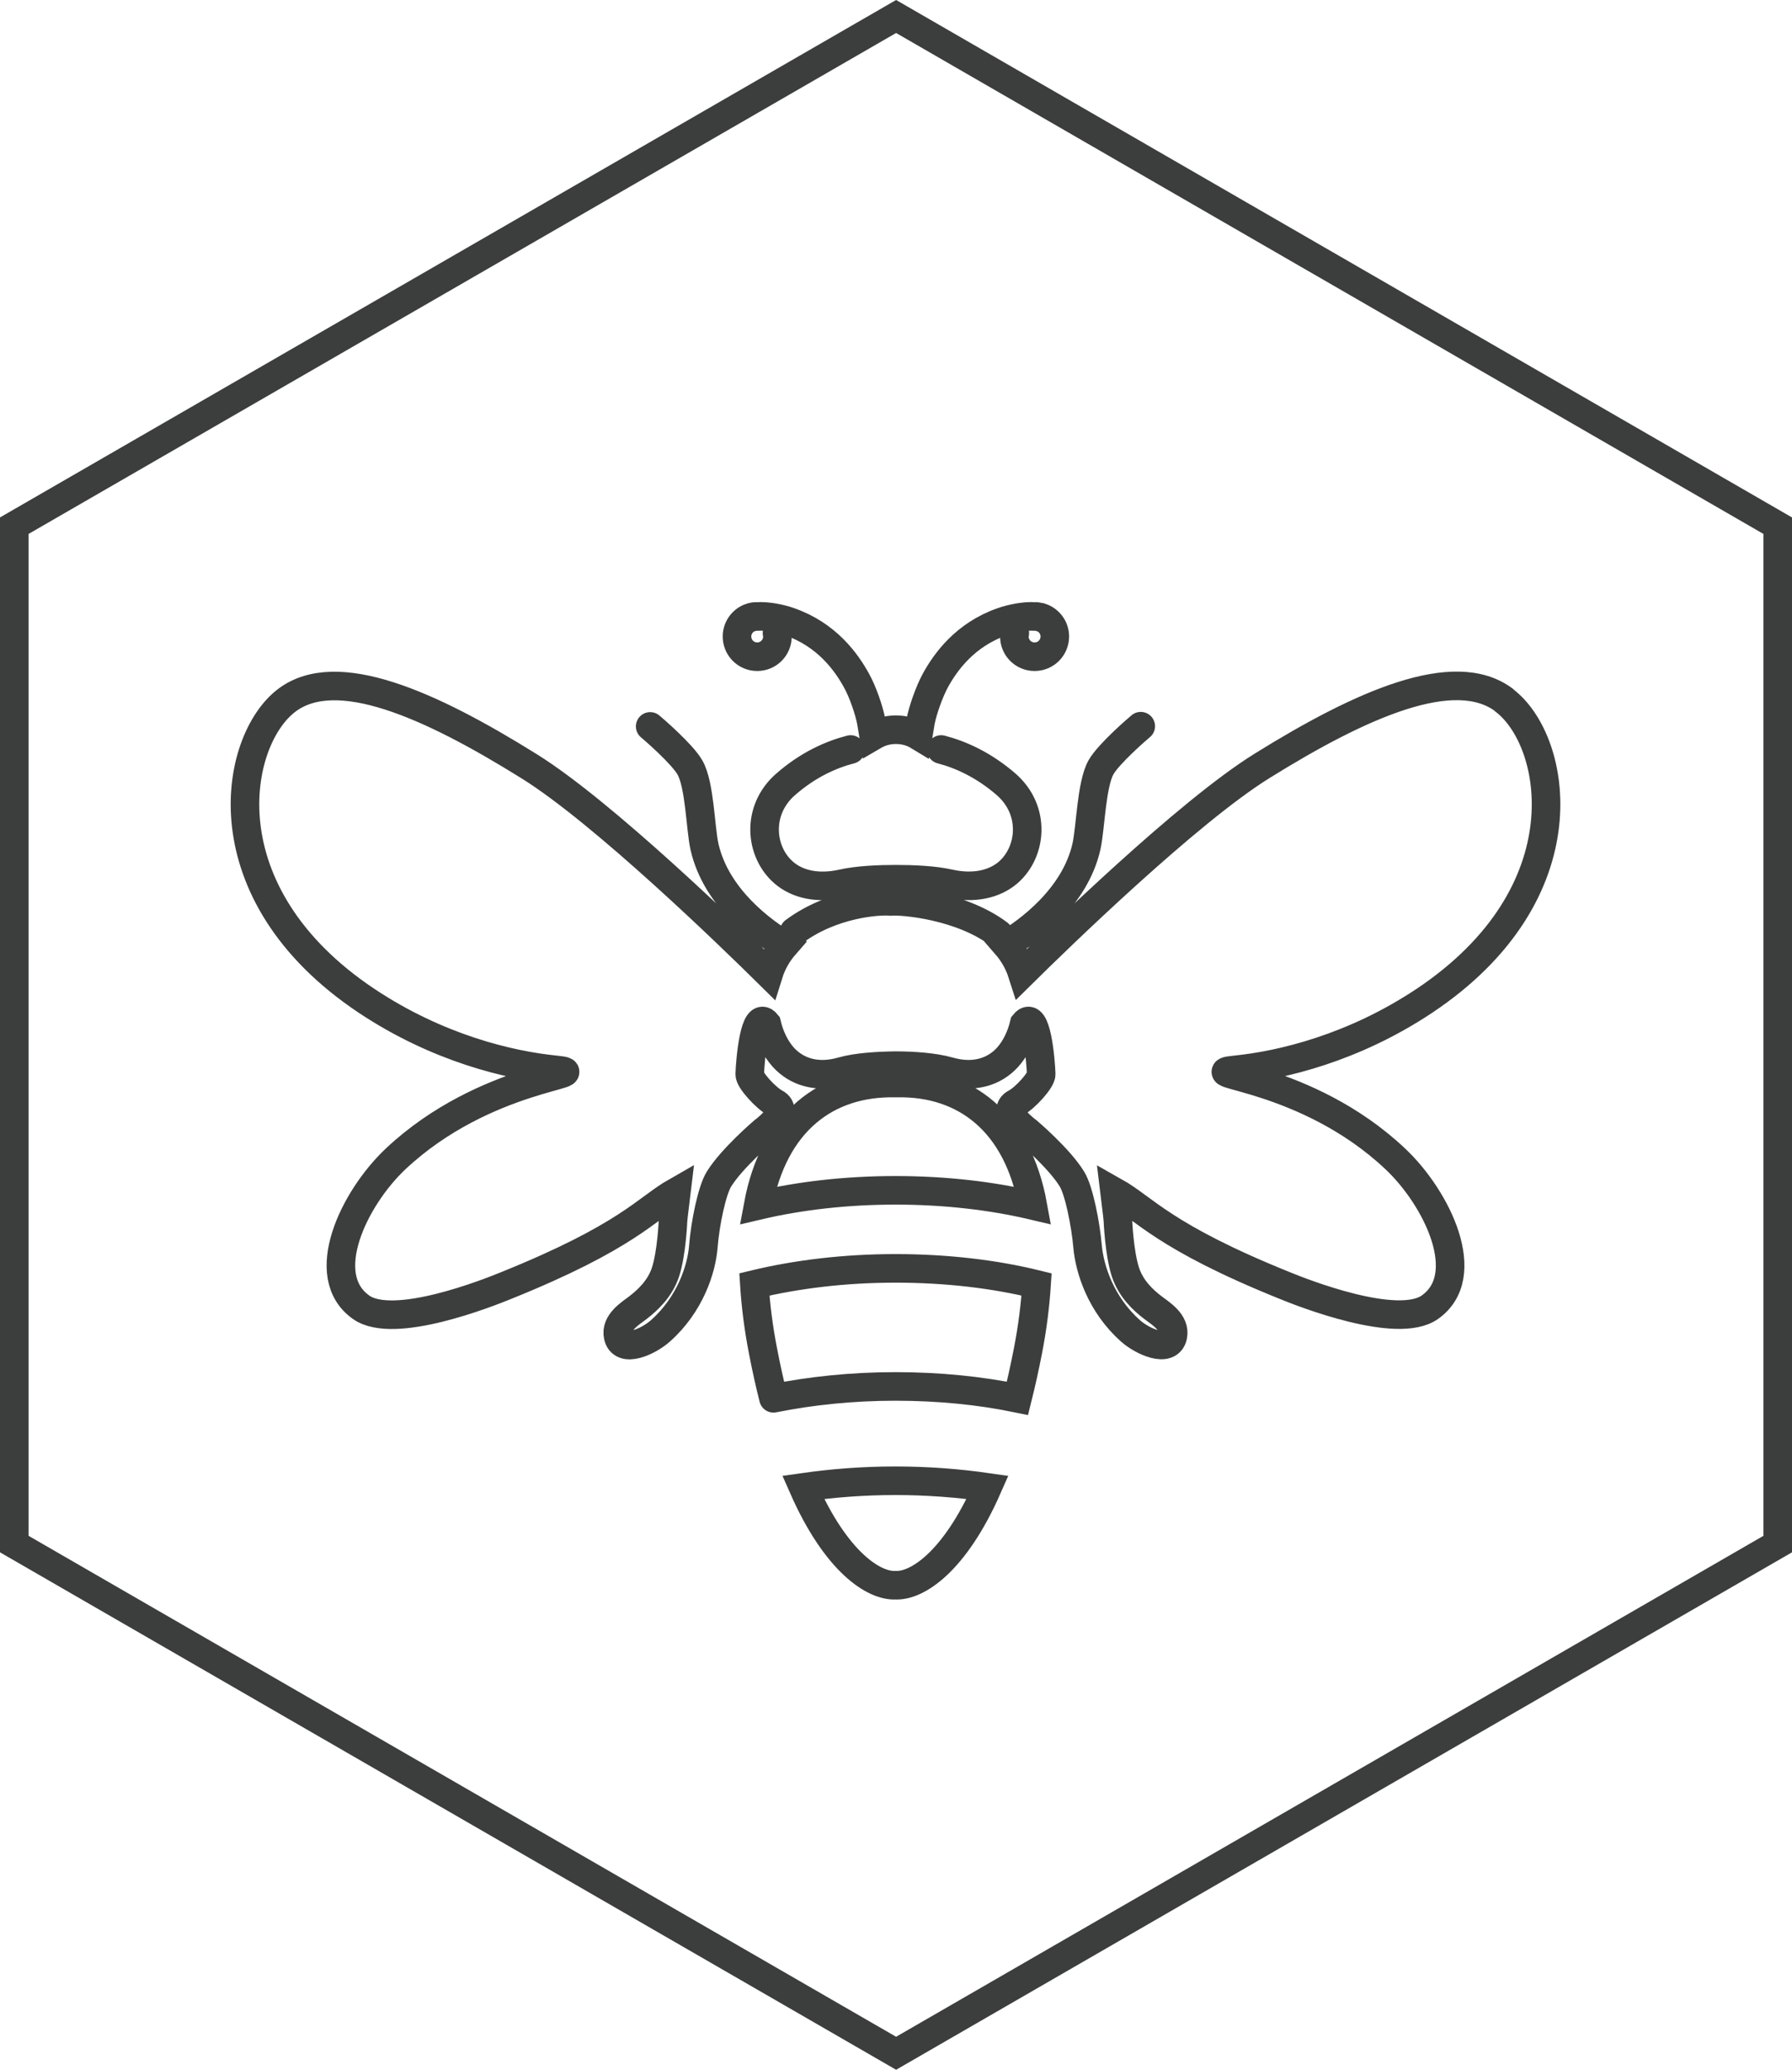
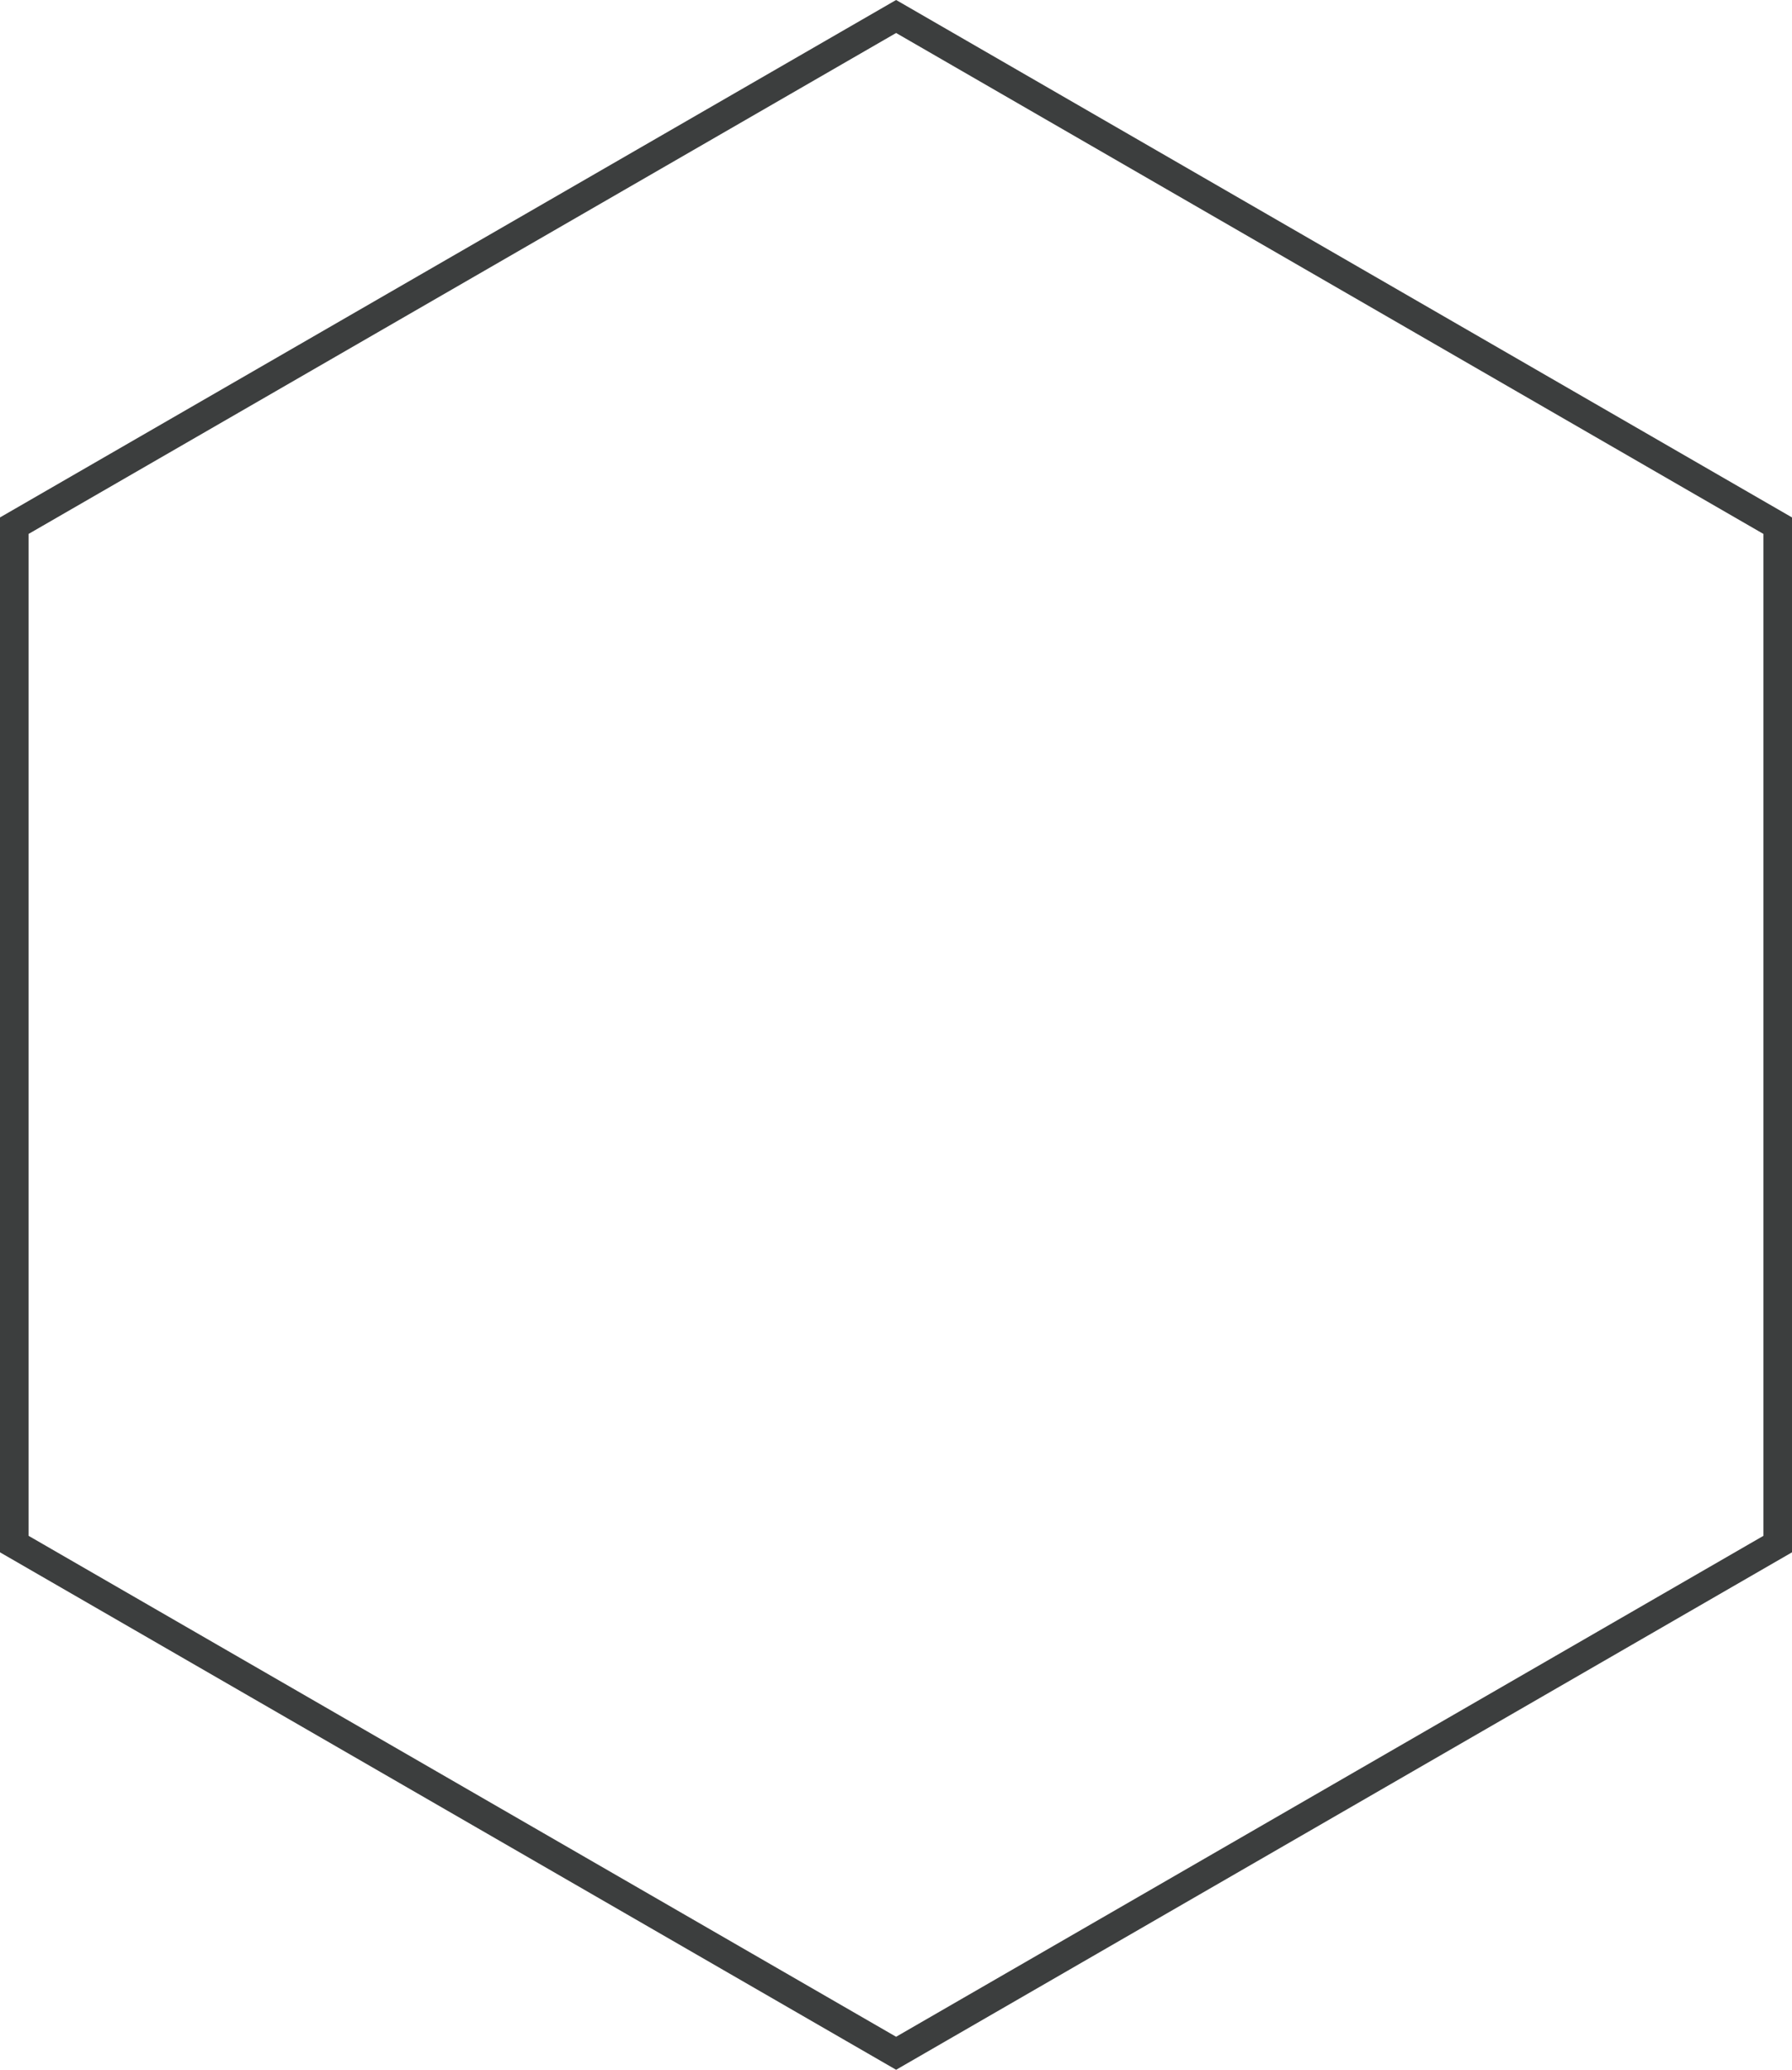
<svg xmlns="http://www.w3.org/2000/svg" id="Warstwa_2" viewBox="0 0 81.53 94.15">
  <defs>
    <style>.cls-1,.cls-2{fill:none;stroke:#3c3e3e;stroke-width:1.3px;}.cls-2{stroke-linecap:round;stroke-miterlimit:10;}</style>
  </defs>
  <g id="Warstwa_1-2">
    <polygon class="cls-1" points=".65 23.91 .65 70.23 40.77 93.39 80.88 70.23 80.88 23.91 40.77 .75 .65 23.91" />
-     <path class="cls-2" d="m46.17,28.8s-.02.1-.02.15c0,.51.41.92.92.92s.92-.41.92-.92m-9.29,5.14c-.89.23-1.93.69-2.95,1.58-1.36,1.18-1.18,3.08-.09,4.02.61.53,1.54.75,2.66.5.7-.16,1.67-.2,2.44-.2.77,0,1.74.04,2.44.2,1.12.25,2.05.02,2.66-.5,1.09-.94,1.27-2.84-.09-4.02-1.03-.89-2.07-1.35-2.95-1.58m5.17-5.14c0-.41-.27-.75-.63-.87,0,0-.01,0-.02,0-.06-.02-.12-.03-.18-.04-.02,0-.04,0-.06,0-.01,0-.02,0-.03,0h0c-.43-.03-1.03.08-1.48.24-1.68.59-2.57,1.82-3.04,2.68-.27.5-.57,1.34-.67,1.87-.04.23-.08.44-.11.63-.28-.17-.63-.27-1.01-.27s-.72.1-1.01.27c-.03-.19-.07-.4-.11-.63-.1-.53-.39-1.37-.67-1.87-.47-.86-1.36-2.09-3.04-2.68-.44-.16-1.04-.27-1.48-.24h0s-.02,0-.03,0c-.02,0-.04,0-.06,0-.06,0-.12.02-.18.04,0,0-.01,0-.02,0-.37.12-.63.47-.63.87,0,.51.41.92.92.92s.92-.41.92-.92c0-.05,0-.1-.02-.15m-5.77,4.24c.1.08,1.46,1.25,1.81,1.87.45.79.47,2.74.66,3.6.53,2.35,2.68,3.89,3.66,4.47-.34.39-.59.83-.74,1.31-1.62-1.6-7.52-7.34-10.9-9.44-4.54-2.83-8.76-4.7-11.02-3-2.42,1.82-3.73,8.77,3.64,13.68,3.22,2.14,6.47,2.92,8.58,3.13,1.99.2-3.19.22-7.27,4.05-1.91,1.8-3.6,5.32-1.57,6.75,1.48,1.05,5.77-.65,6.6-.99,5.53-2.23,6.37-3.49,7.74-4.27-.13,1.05-.15,1.31-.15,1.31,0,0-.06,1.48-.34,2.34-.25.77-.82,1.29-1.26,1.63-.34.26-1.03.67-.9,1.29.17.82,1.41.23,1.93-.24,1.35-1.2,1.87-2.81,1.95-3.84.08-1.03.39-2.55.71-3.06.58-.94,2.02-2.17,2.02-2.17,0,0,1.26-.91.54-1.29-.43-.23-1.17-1.04-1.16-1.31.02-.64.22-2.98.77-2.3.14.59.4,1.13.76,1.53.61.67,1.54.96,2.66.64.7-.2,1.67-.25,2.44-.26.77,0,1.74.06,2.44.26,1.12.32,2.05.03,2.66-.64.36-.4.62-.94.76-1.53.55-.68.75,1.66.77,2.3.01.26-.72,1.08-1.16,1.31-.73.38.54,1.29.54,1.29,0,0,1.44,1.22,2.02,2.17.32.52.62,2.04.71,3.06.09,1.03.6,2.64,1.95,3.84.52.47,1.76,1.05,1.93.24.13-.62-.56-1.03-.9-1.29-.45-.34-1.01-.86-1.26-1.63-.28-.86-.34-2.34-.34-2.34,0,0-.02-.26-.15-1.31,1.37.77,2.21,2.04,7.74,4.27.83.34,5.12,2.03,6.6.99,2.04-1.43.34-4.95-1.57-6.75-4.07-3.84-9.26-3.85-7.27-4.05,2.1-.21,5.36-.99,8.58-3.13,7.37-4.91,6.07-11.86,3.64-13.68m-22.99,10.63c-1.71-1.29-4.35-1.53-4.92-1.48-.56-.05-2.67.09-4.39,1.37m32.3-10.53c-2.25-1.69-6.47.17-11.02,3-3.38,2.1-9.28,7.84-10.9,9.44-.15-.47-.4-.92-.74-1.31.97-.58,3.13-2.12,3.66-4.47.19-.86.22-2.81.66-3.6.35-.62,1.71-1.79,1.81-1.87m-16.71,30.57c1.69-.34,3.57-.54,5.55-.54s3.85.19,5.55.54c.17-.68.33-1.4.48-2.17.21-1.08.33-2.08.39-3.01-1.91-.47-4.09-.73-6.42-.73s-4.51.27-6.42.73c.06.93.18,1.93.39,3.01.15.78.31,1.5.48,2.17m5.55,3.75c-1.47,0-2.87.11-4.2.3,1.51,3.43,3.24,4.5,4.2,4.45.96.05,2.68-1.02,4.19-4.45-1.32-.19-2.73-.3-4.19-.3m0-13.21c2.26,0,4.38.25,6.25.69-.7-3.84-3.12-5.62-6.16-5.57-.03,0-.06,0-.13,0-3.07-.05-5.5,1.73-6.21,5.57,1.87-.44,4-.69,6.25-.69" />
  </g>
</svg>